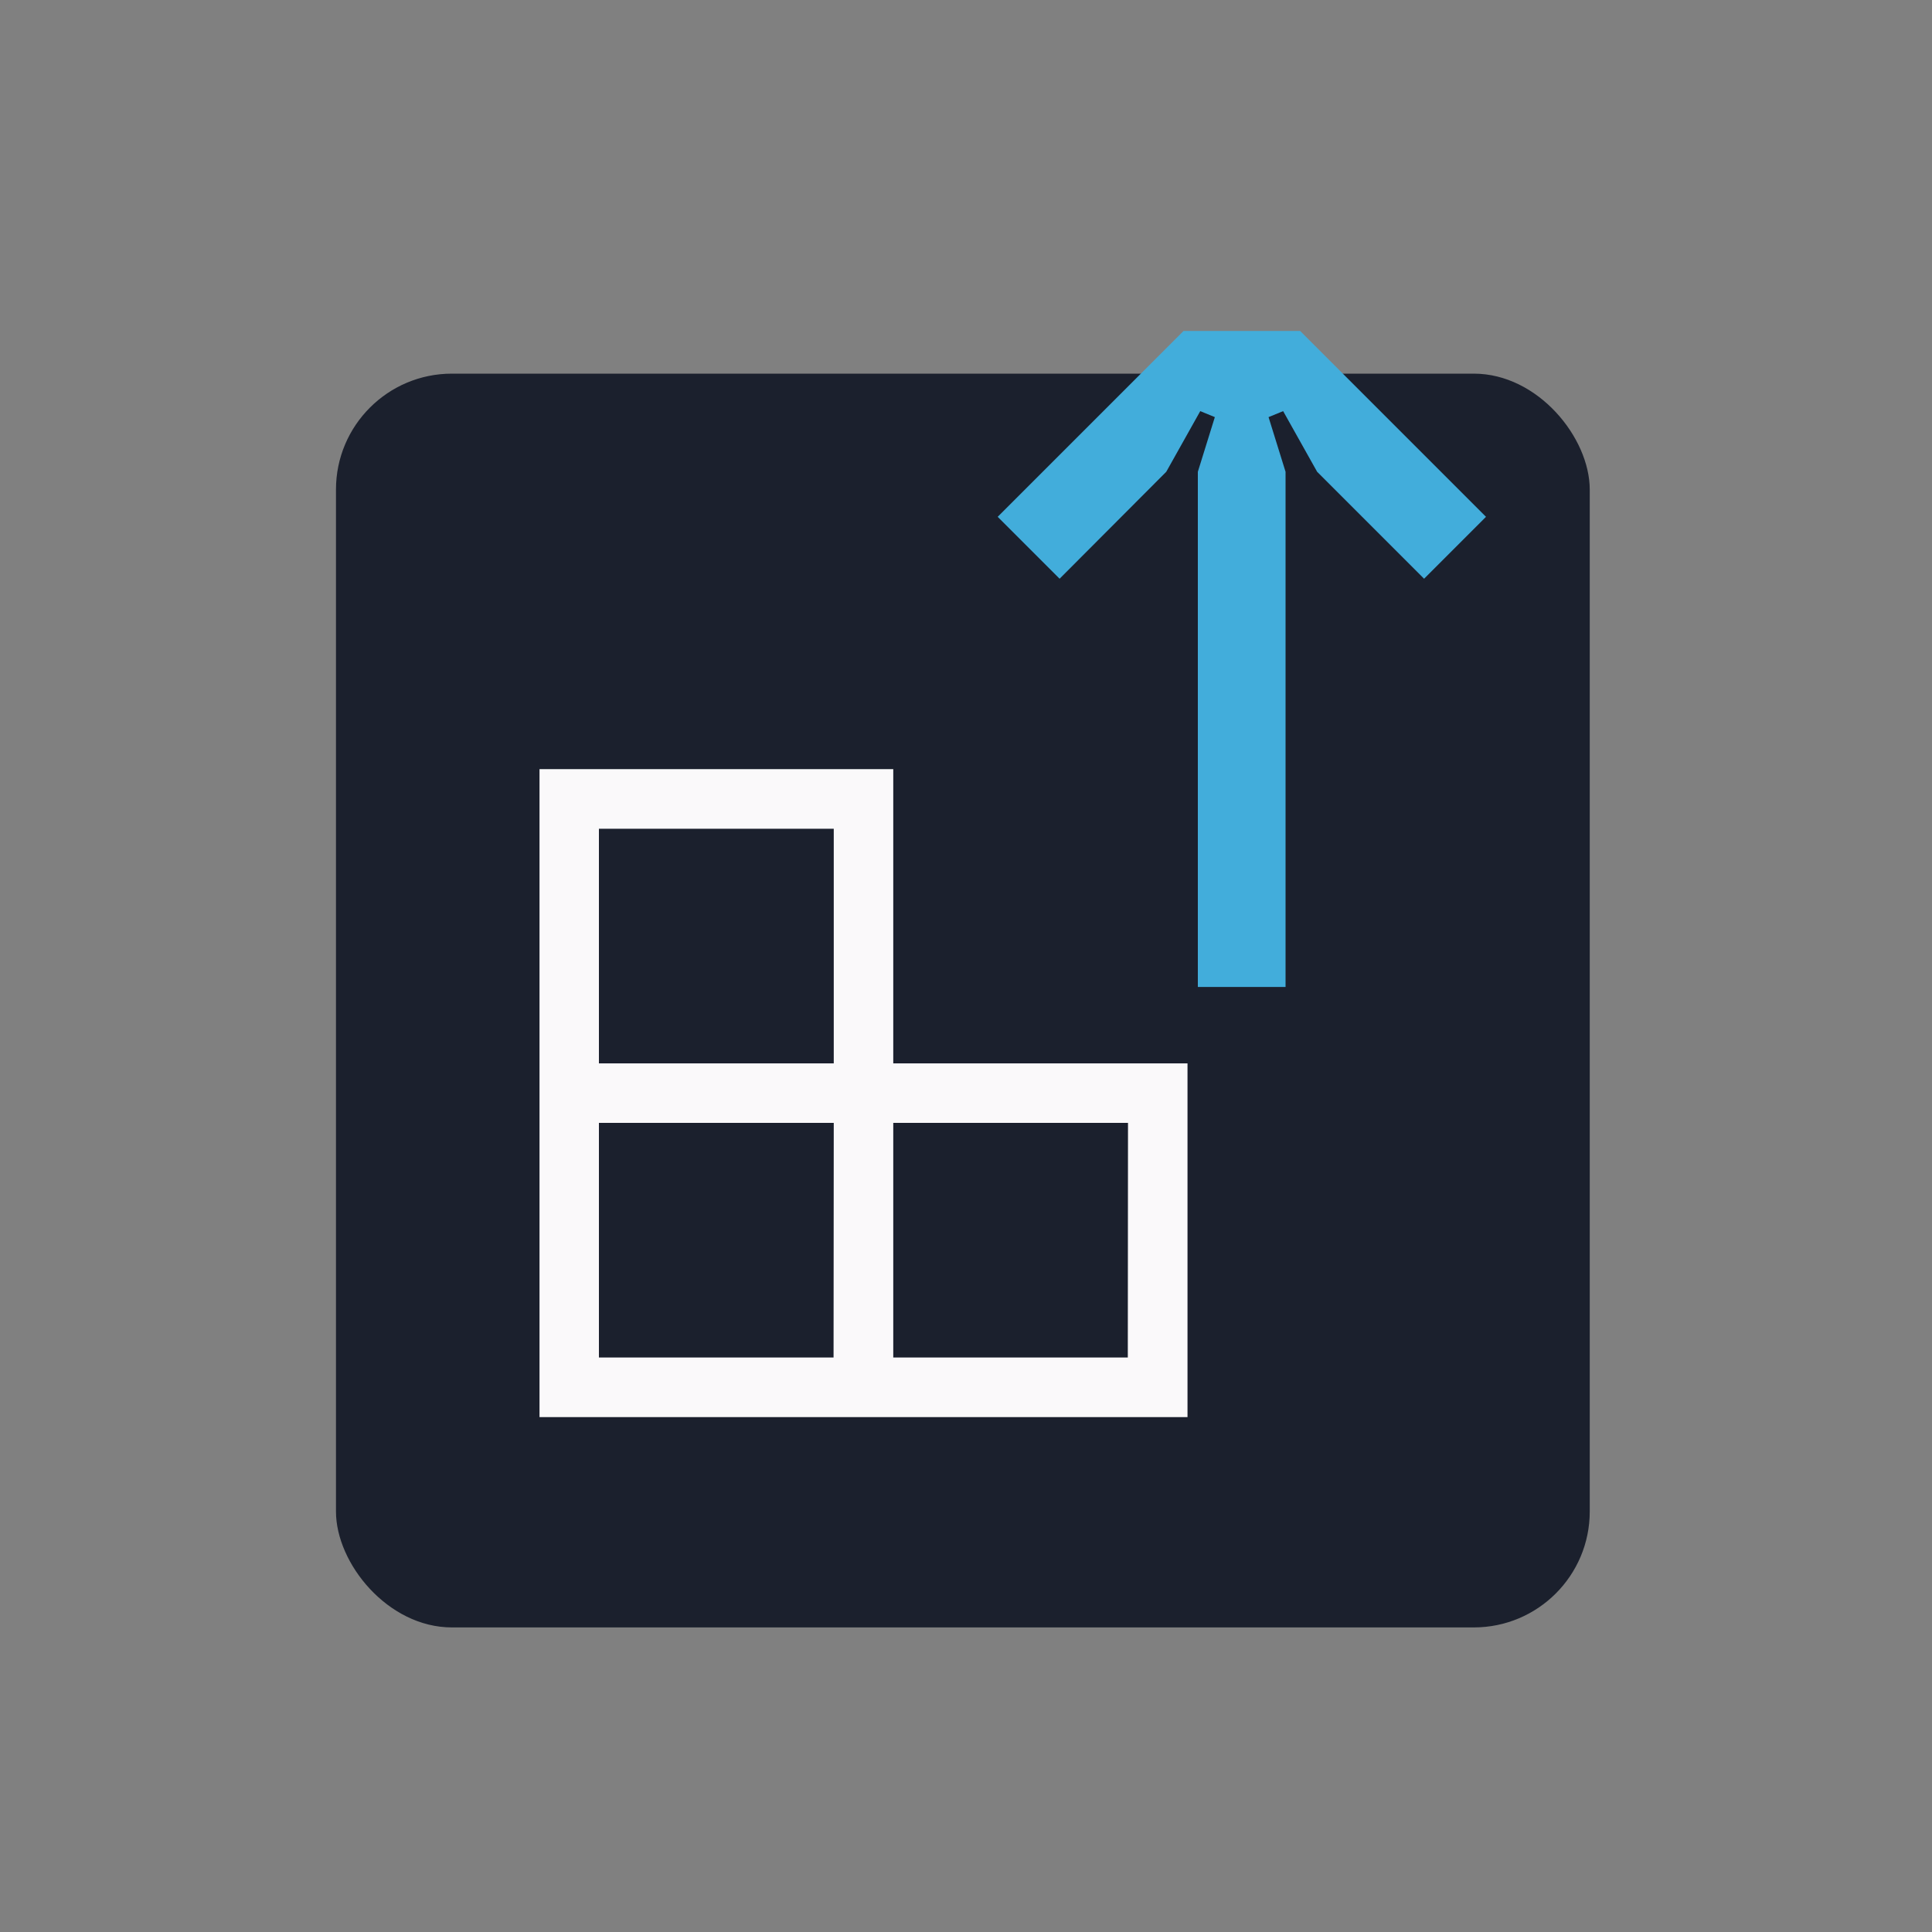
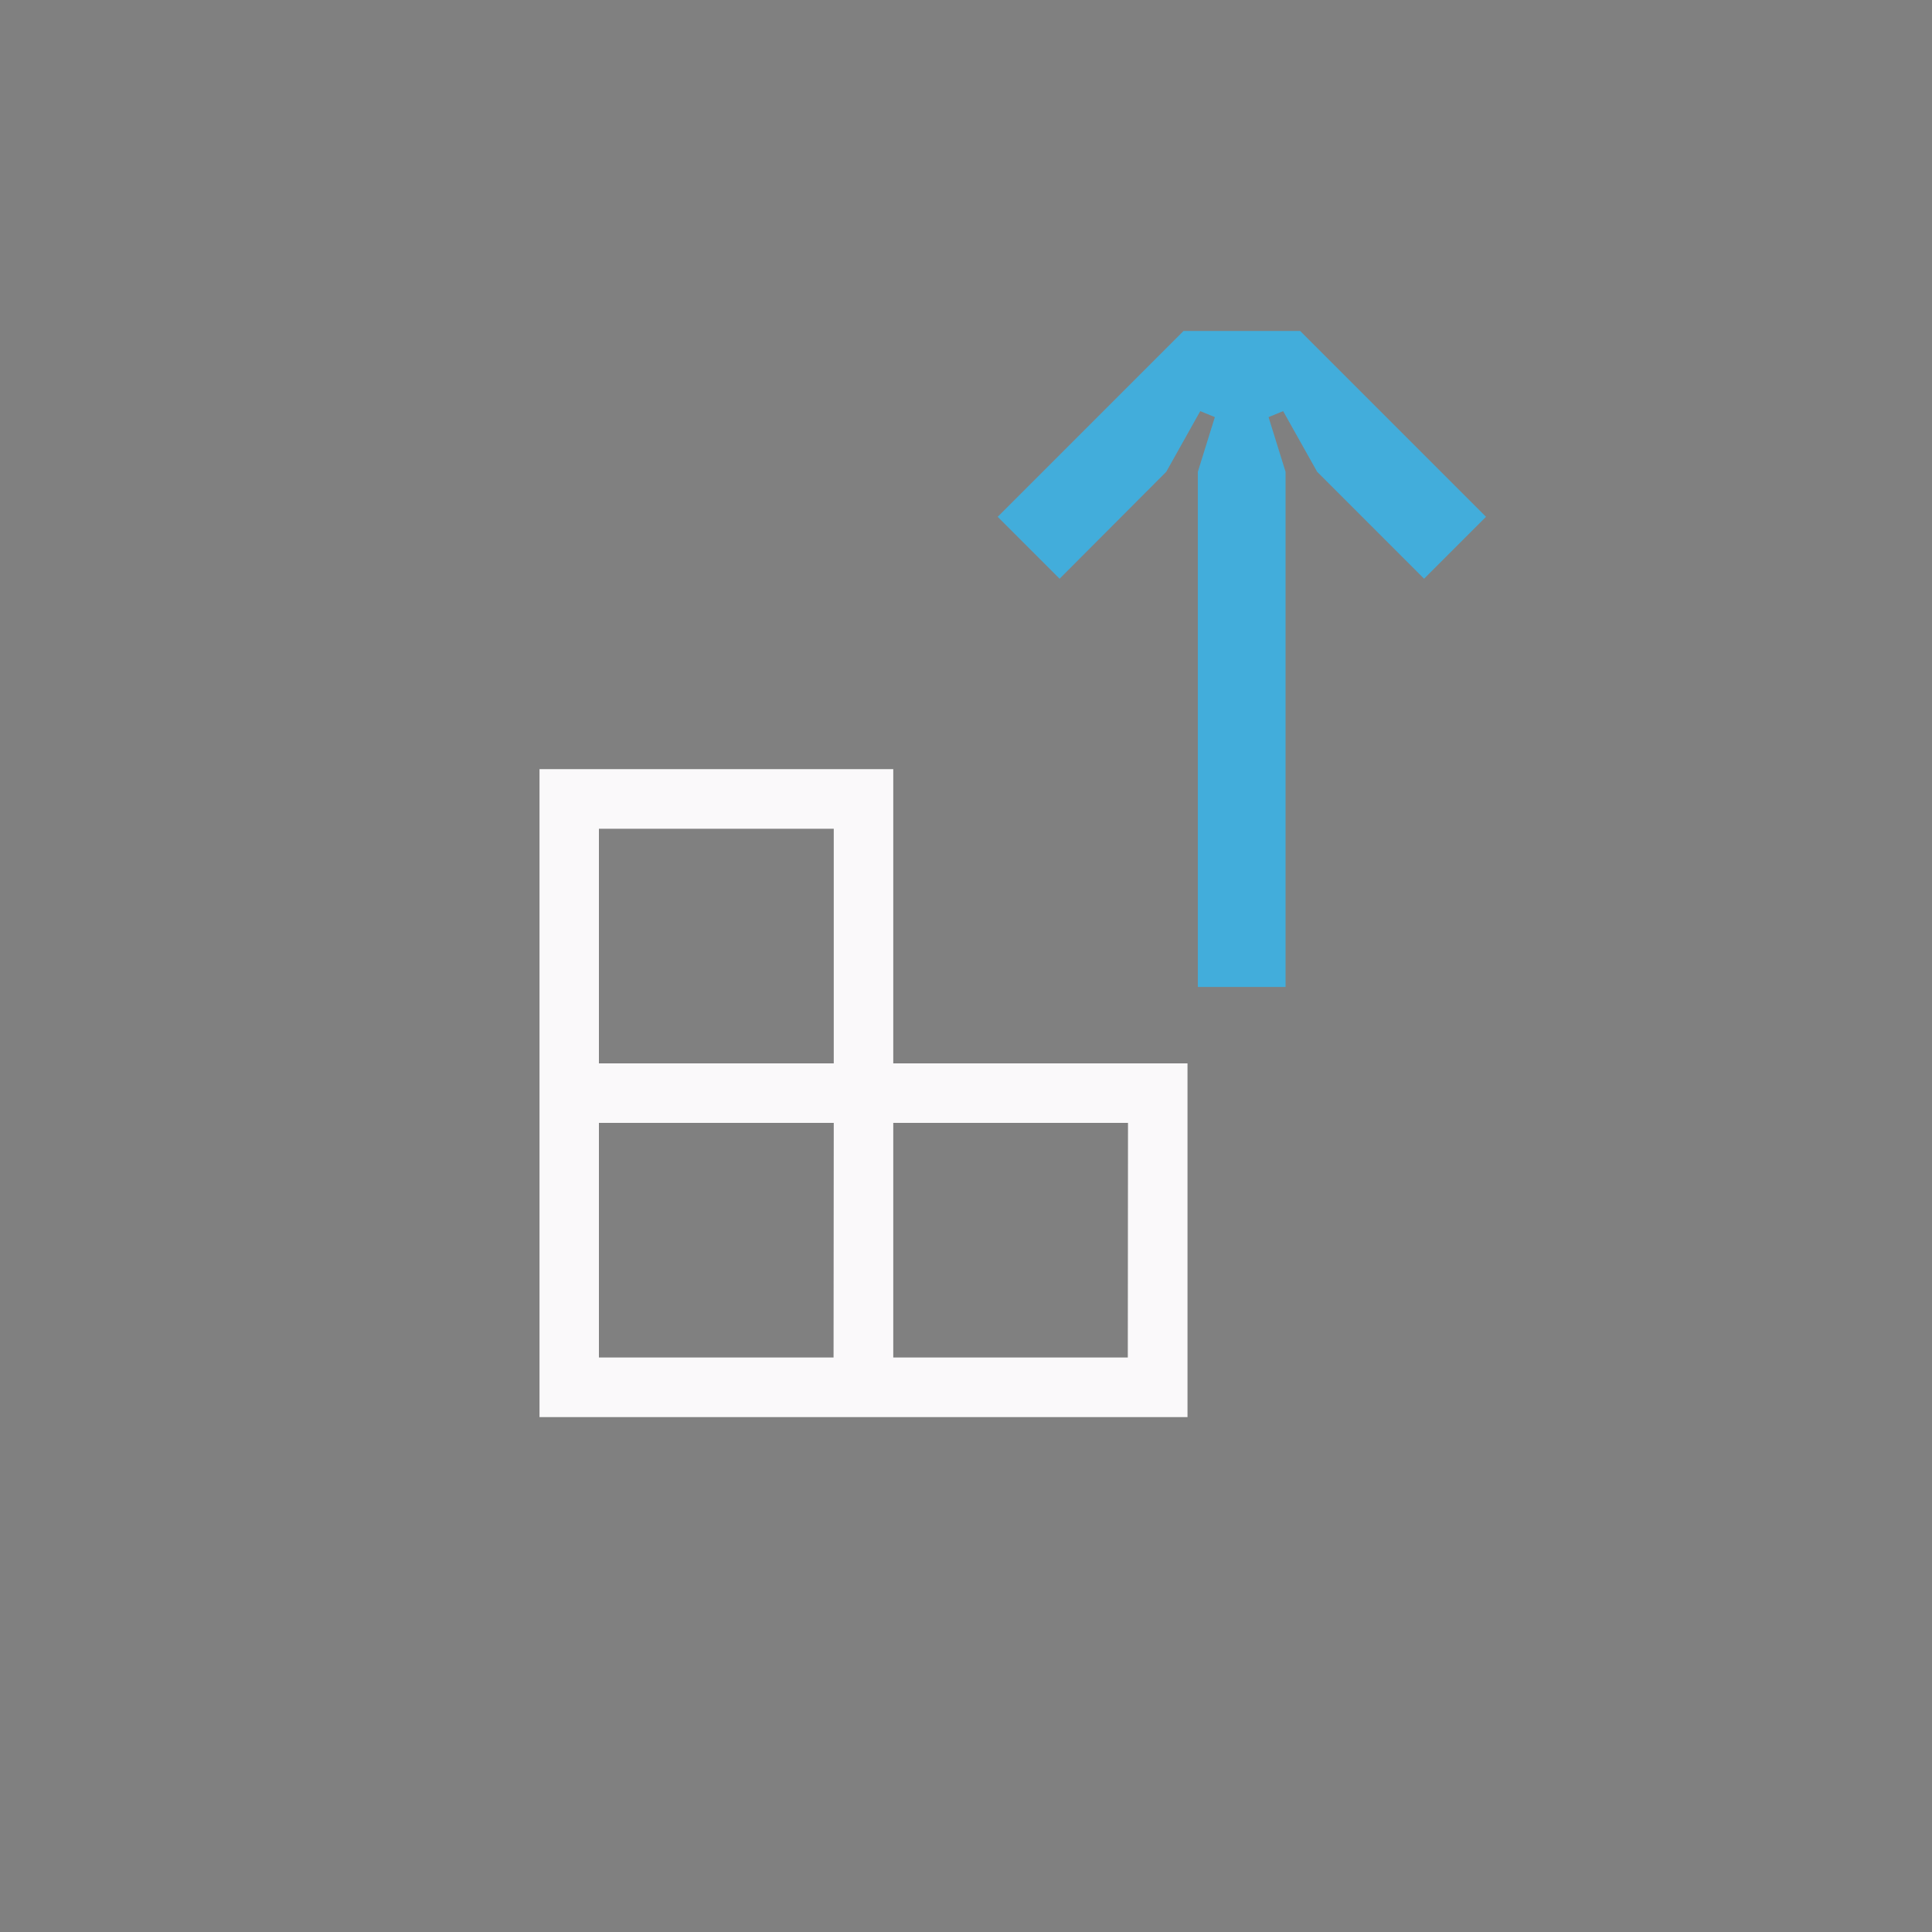
<svg xmlns="http://www.w3.org/2000/svg" width="100px" height="100px" viewBox="0 0 200 200">
  <rect x="0" y="0" width="200" height="200" fill="#808080" stroke="none" />
  <title>Upselling</title>
  <g id="Upselling">
-     <rect x="34.78" y="38.68" width="129.79" height="129.79" rx="12" ry="12" style="fill:#1b202d" />
    <path d="M92.47,110.08V79.62H55.85V146.7h67.08V110.08ZM62,85.79H86.31v24.29H62Zm24.29,54.74H62V116.24H86.31Zm30.46,0H92.47V116.24h24.3Z" style="fill:#faf9fa" />
    <path d="M153.83,53.5l-6.41,6.41L136.35,48.84l-3.52-6.28-1.51.62,1.76,5.66v53.33H124V48.84l1.76-5.66-1.51-.62-3.52,6.28L109.69,59.91l-6.41-6.41,19.24-19.24h12.07Z" style="fill:#42addb" />
  </g>
</svg>